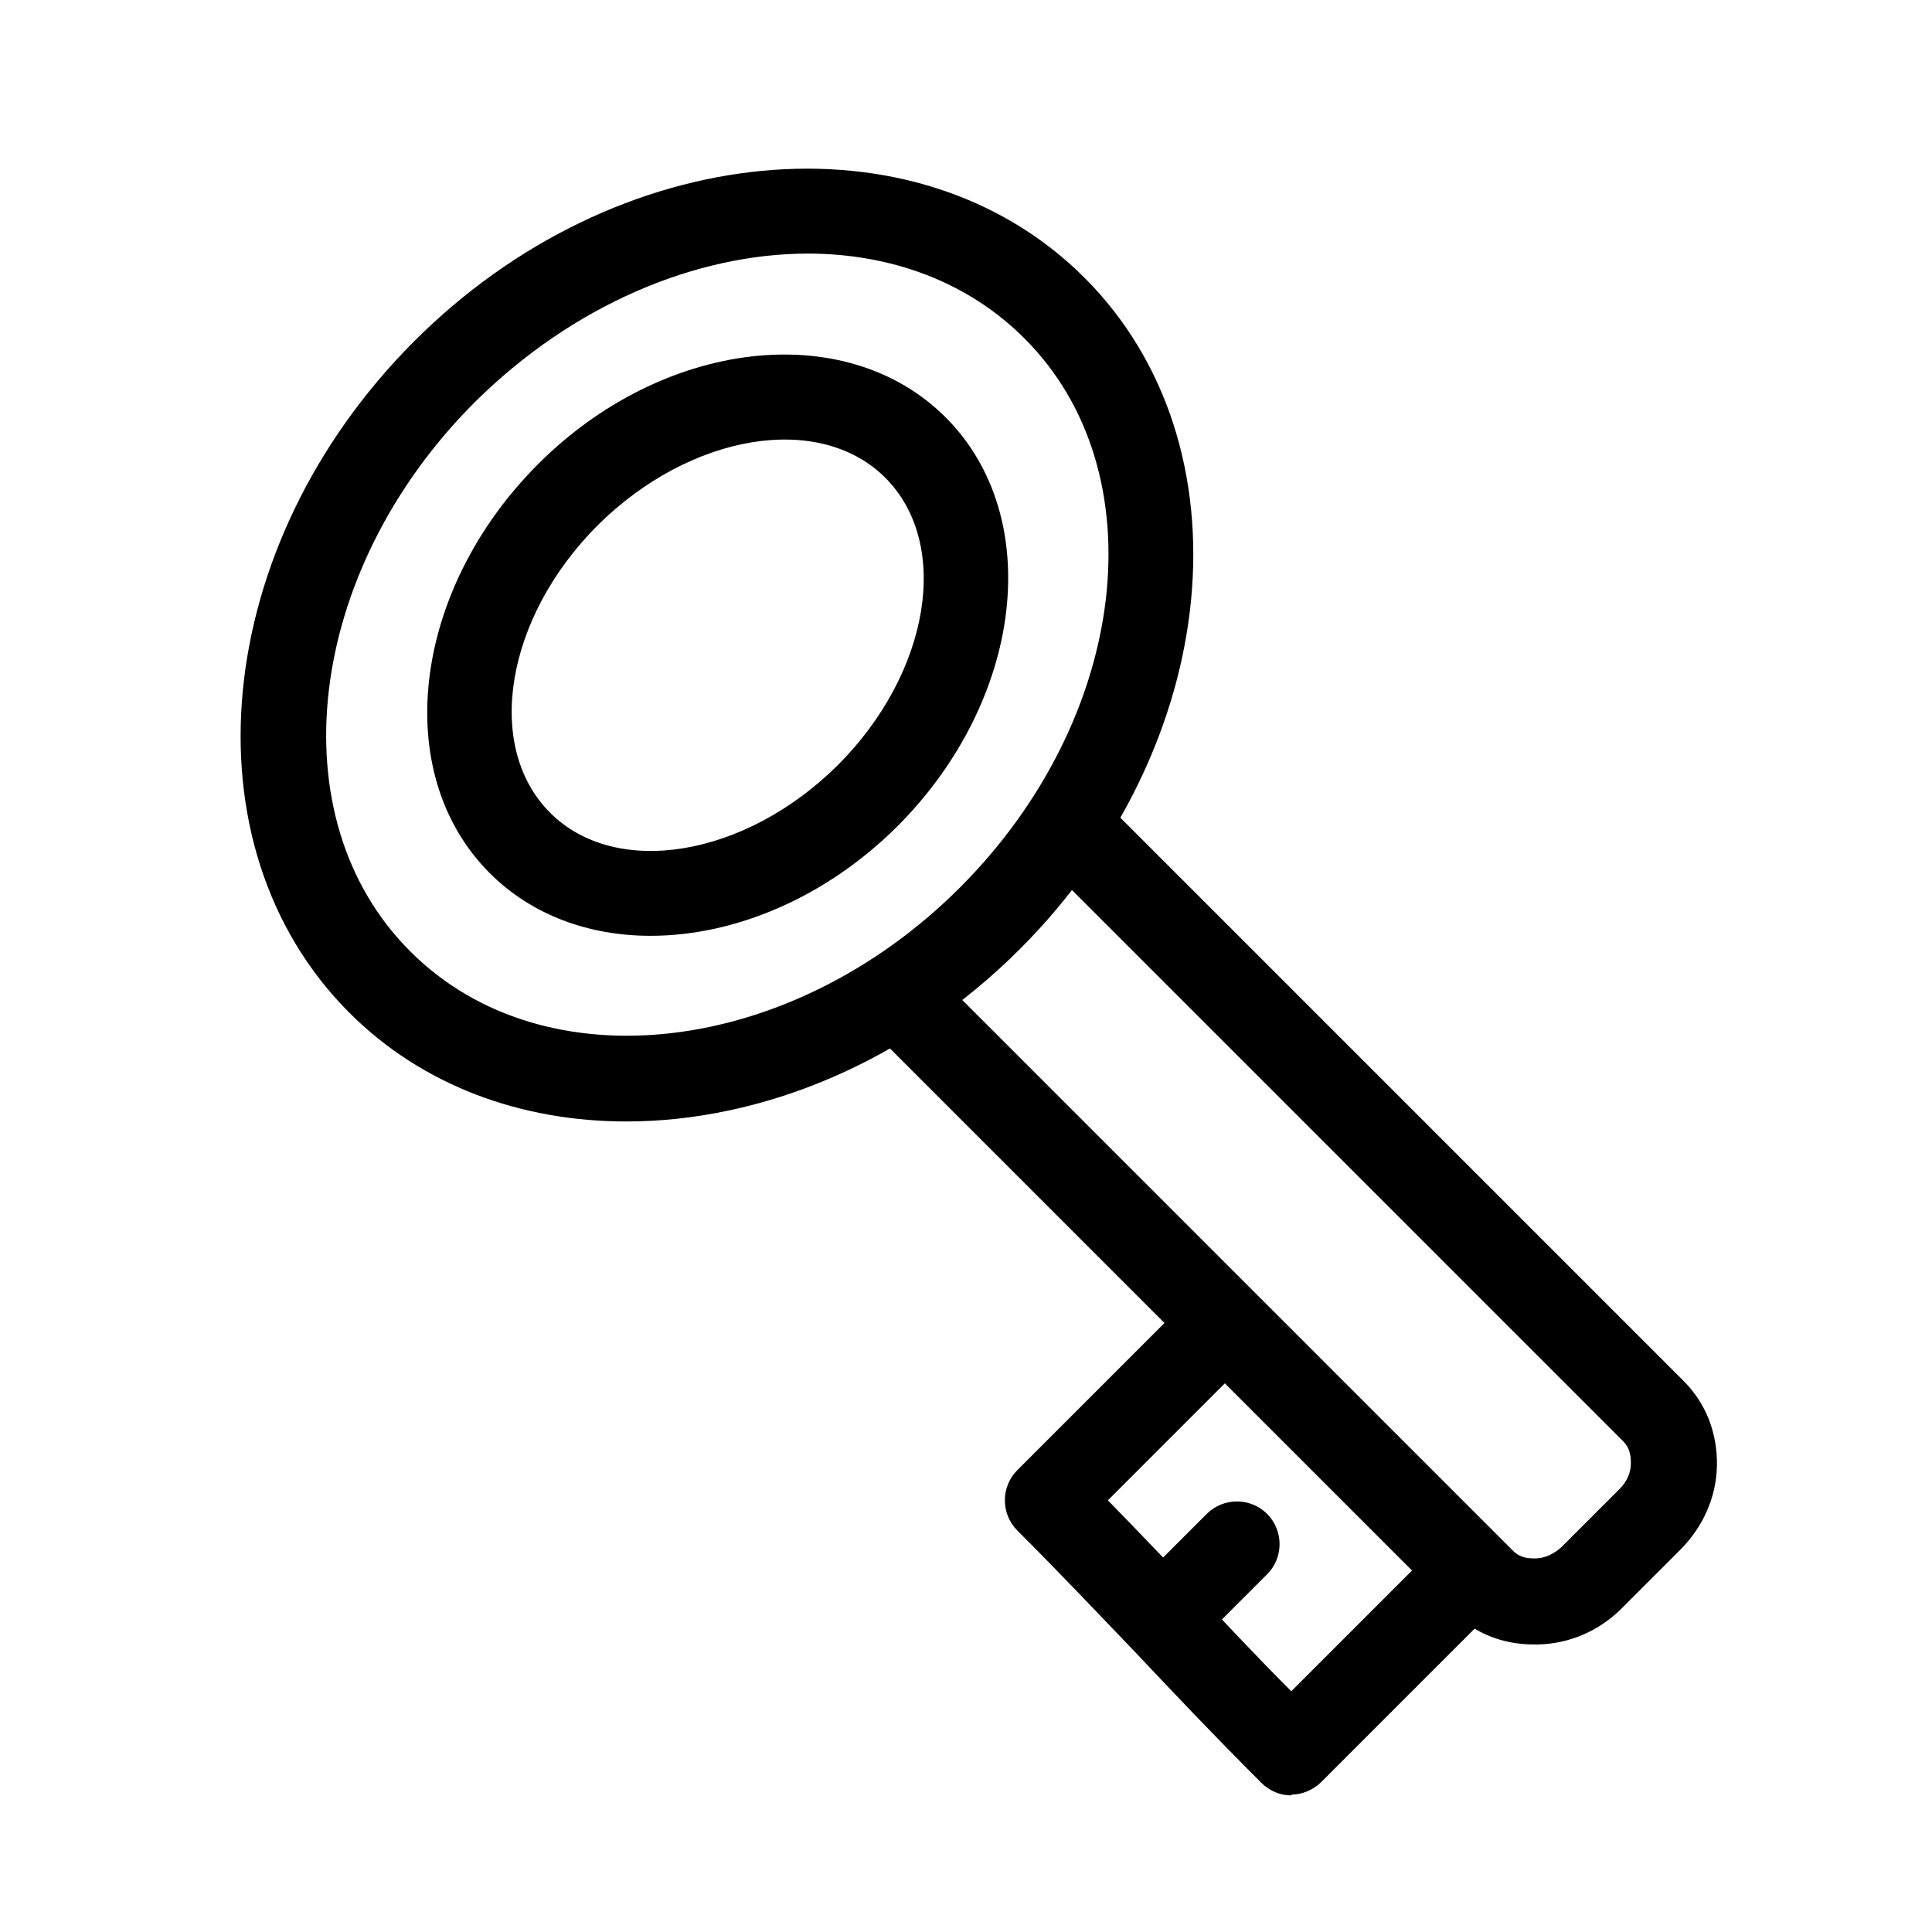
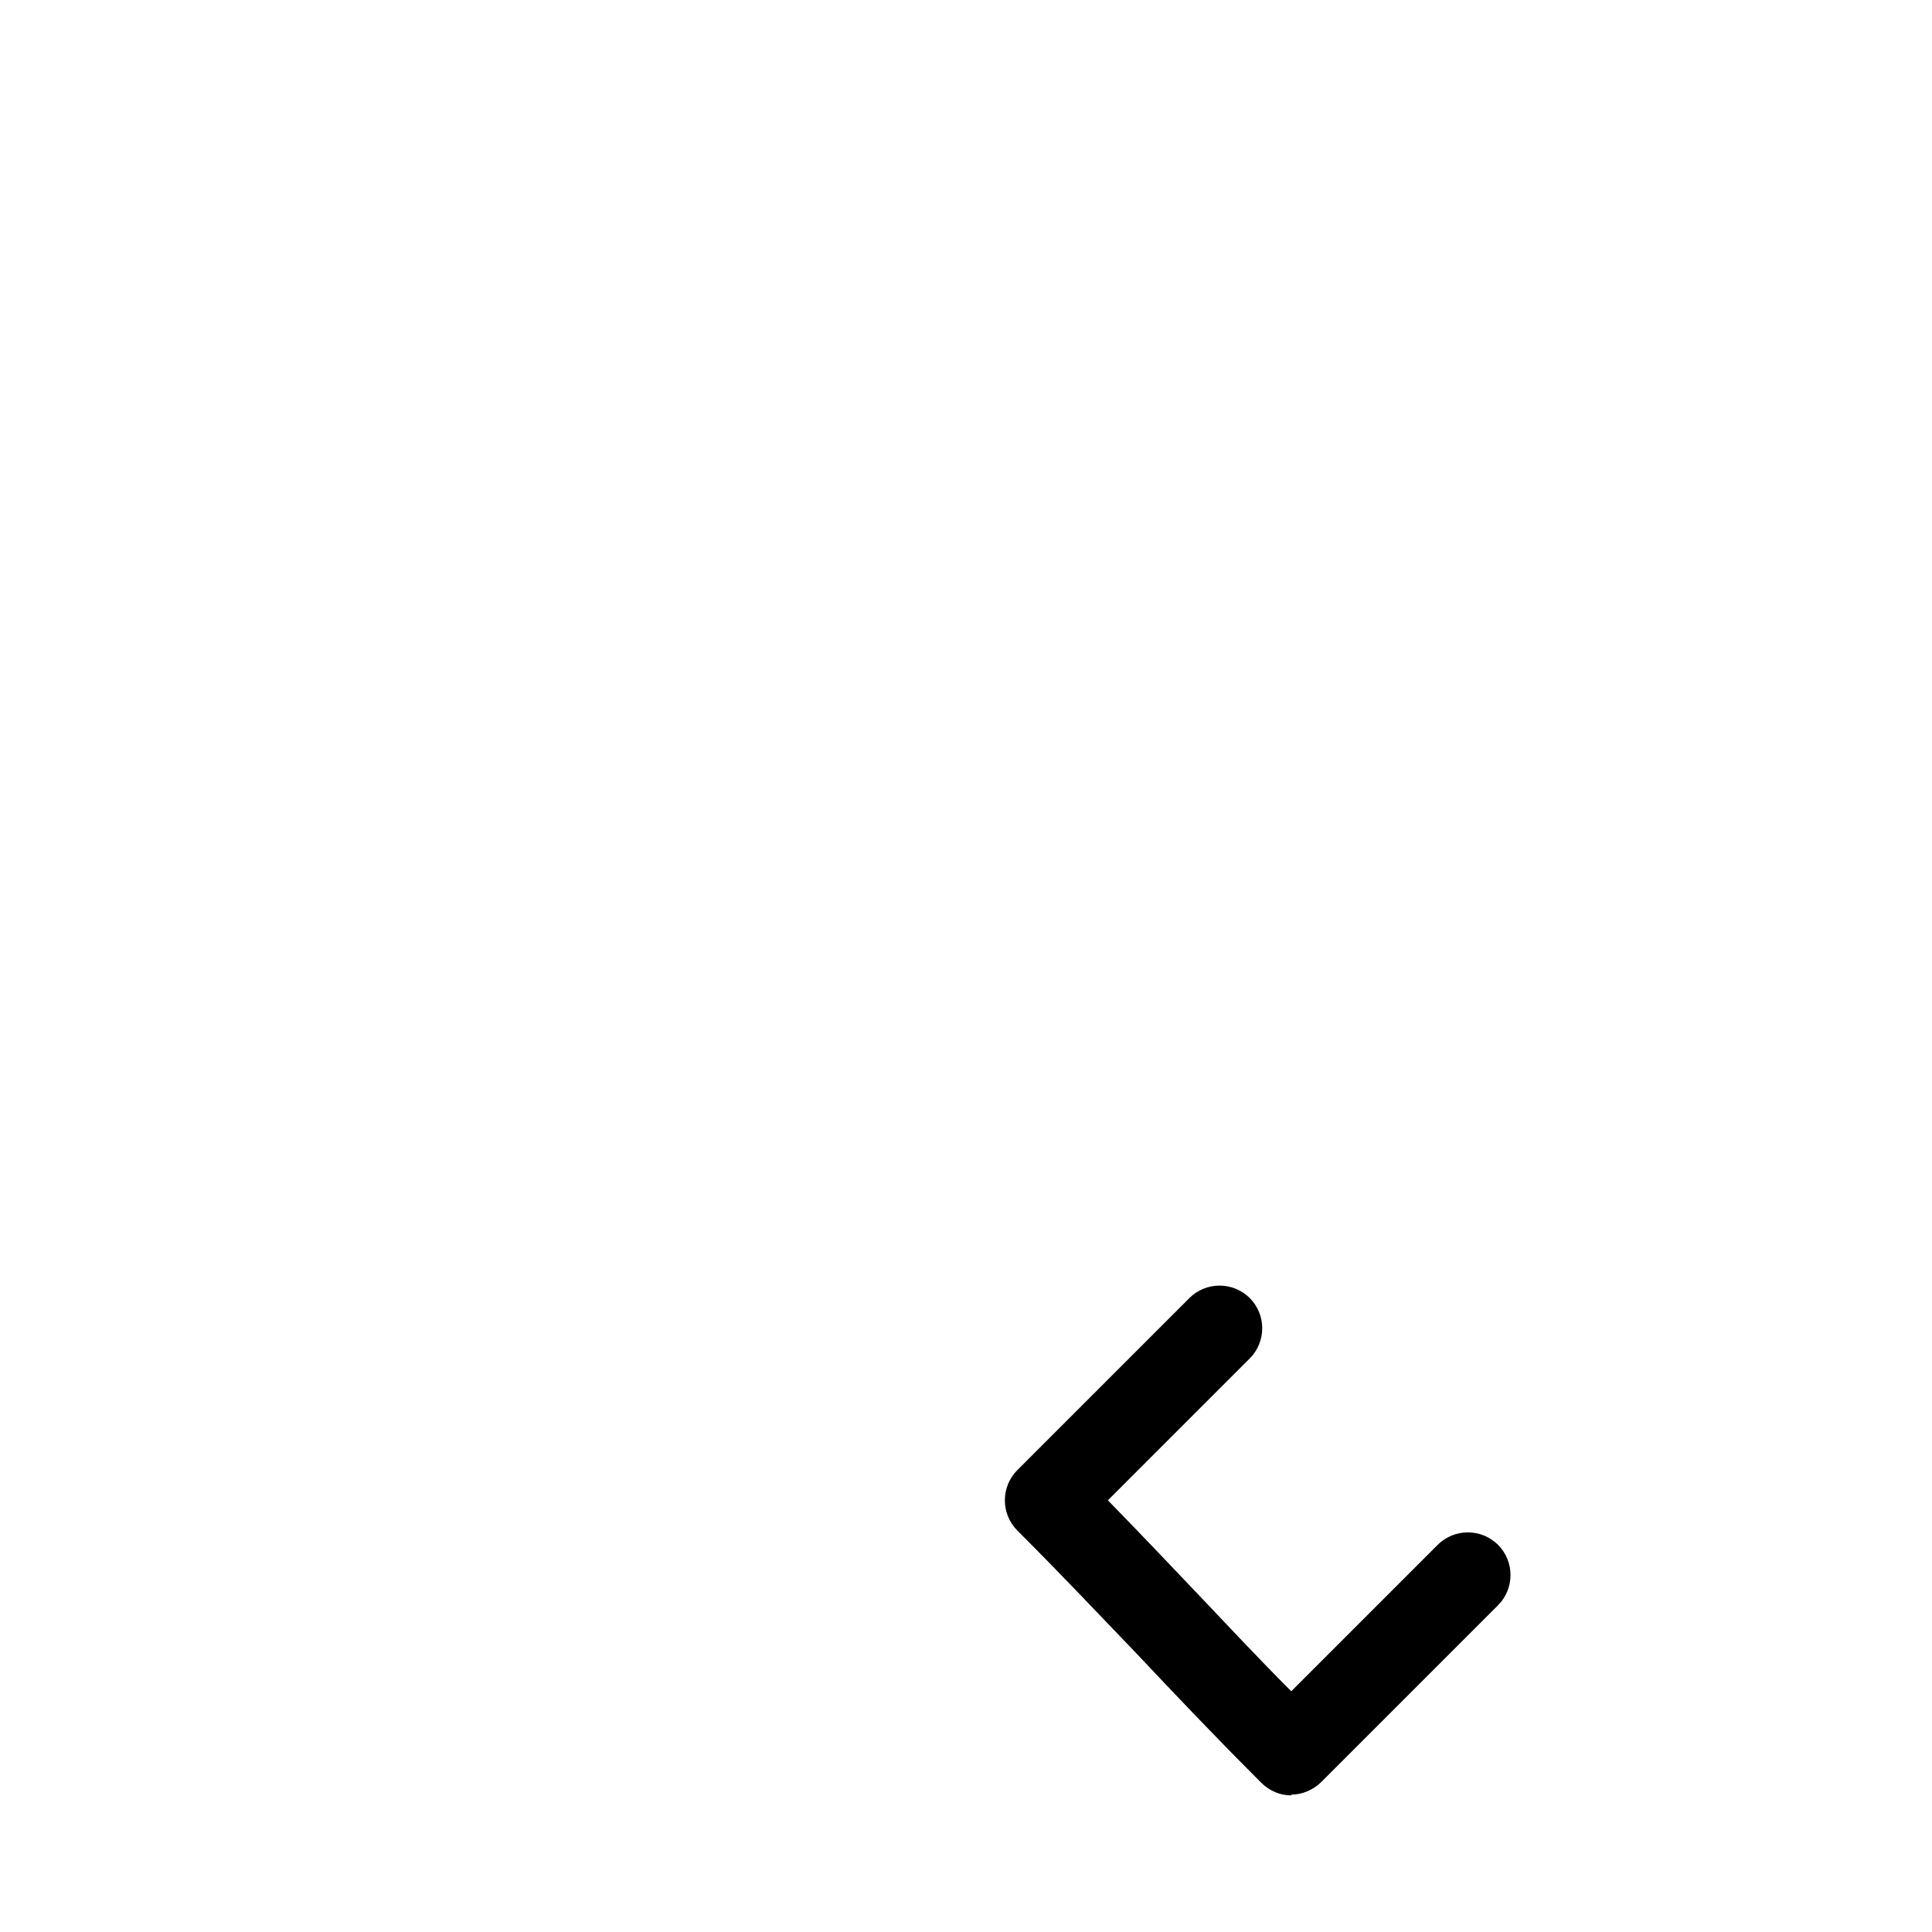
<svg xmlns="http://www.w3.org/2000/svg" id="Layer_2" version="1.1" viewBox="0 0 256 256">
-   <path class="st0" d="M83,148.6c-13.9,0-27-4.7-36.7-14.4-22.2-22.2-18.3-62,8.5-88.9,26.8-26.9,66.7-30.7,88.9-8.5,22.2,22.2,18.3,62-8.5,88.9-15.1,15.1-34.3,22.9-52.2,22.9ZM107.1,33.6c-14.9,0-31.2,6.8-44.2,19.7-22.4,22.4-26.3,55.1-8.5,72.8,17.7,17.7,50.4,13.9,72.8-8.5,22.4-22.4,26.3-55.1,8.5-72.8-7.5-7.5-17.7-11.2-28.7-11.2Z" />
-   <path class="st0" d="M86.2,124c-8.1,0-15.7-2.7-21.3-8.3-13.2-13.2-10.3-37.4,6.3-54.1h0c16.6-16.7,40.9-19.5,54.1-6.3s10.3,37.4-6.3,54.1c-9.6,9.6-21.7,14.6-32.8,14.6ZM79.2,69.6c-12.2,12.2-15.1,29.3-6.3,38.1,8.7,8.7,25.8,5.9,38.1-6.3,12.2-12.2,15.1-29.3,6.3-38.1-8.7-8.7-25.8-5.9-38.1,6.3h0Z" />
-   <path class="st0" d="M203.2,217.9c-4.1,0-7.9-1.5-10.7-4.4l-77.1-77.1c-2.2-2.2-2.2-5.8,0-8s5.8-2.2,8,0l77.1,77.1c1,1,2.2,1,2.9,1,1.3,0,2.5-.6,3.5-1.5l7.7-7.7c1-1,1.5-2.2,1.5-3.4,0-.6,0-1.9-1-2.9l-77.1-77.1c-2.2-2.2-2.2-5.8,0-8s5.8-2.2,8,0l77.1,77.1c3,3,4.5,7,4.4,11.3-.1,4.2-1.9,8.1-4.9,11.1l-7.7,7.7c-3,3-6.9,4.7-11.1,4.8-.2,0-.4,0-.6,0Z" />
  <path class="st0" d="M171.1,237.9c-1.5,0-2.9-.6-4-1.7-6.5-6.5-11.6-11.9-16.6-17.2-4.9-5.1-9.7-10.2-15.7-16.2-2.2-2.2-2.2-5.8,0-8l22.8-22.8c2.2-2.2,5.8-2.2,8,0s2.2,5.8,0,8l-18.8,18.8c4.3,4.4,8.1,8.4,11.9,12.4,3.9,4.1,7.8,8.3,12.4,12.9l19.4-19.4c2.2-2.2,5.8-2.2,8,0s2.2,5.8,0,8l-23.4,23.4c-1.1,1.1-2.6,1.7-4,1.7Z" />
-   <path class="st0" d="M154.7,219.5c-1.5,0-2.9-.6-4-1.7-2.2-2.2-2.2-5.8,0-8l9.2-9.2c2.2-2.2,5.8-2.2,8,0s2.2,5.8,0,8l-9.2,9.2c-1.1,1.1-2.6,1.7-4,1.7Z" />
</svg>